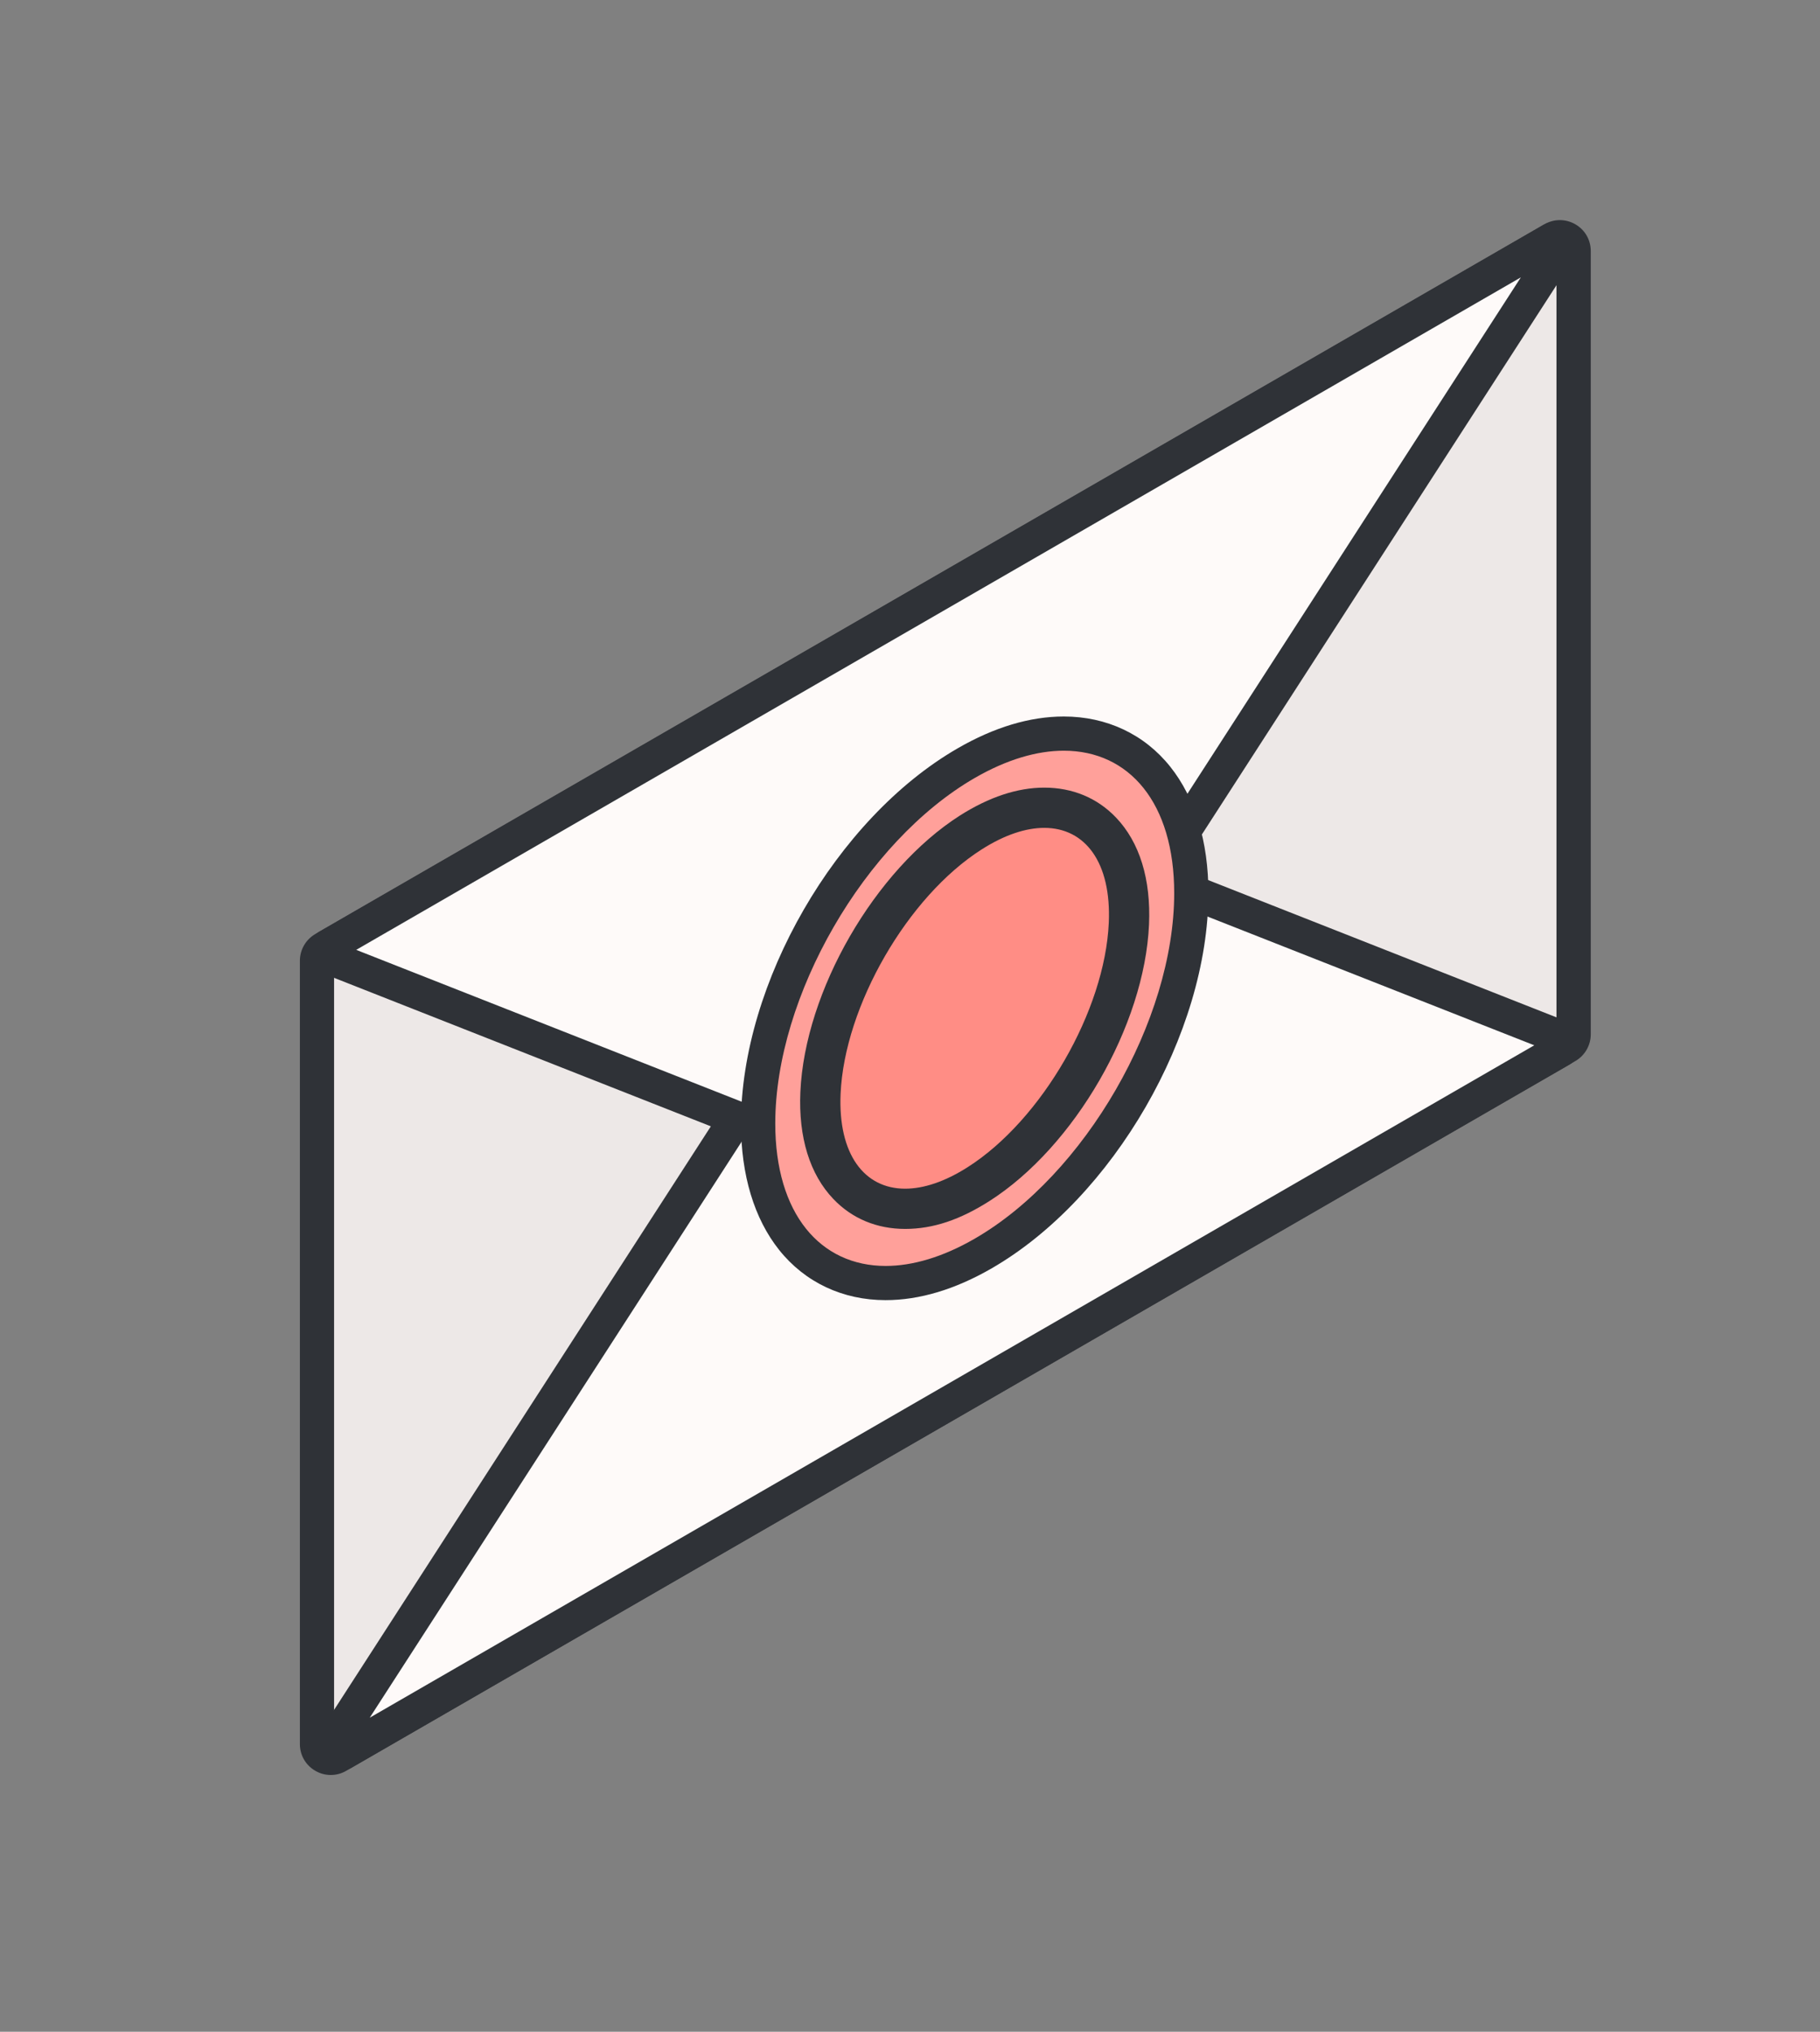
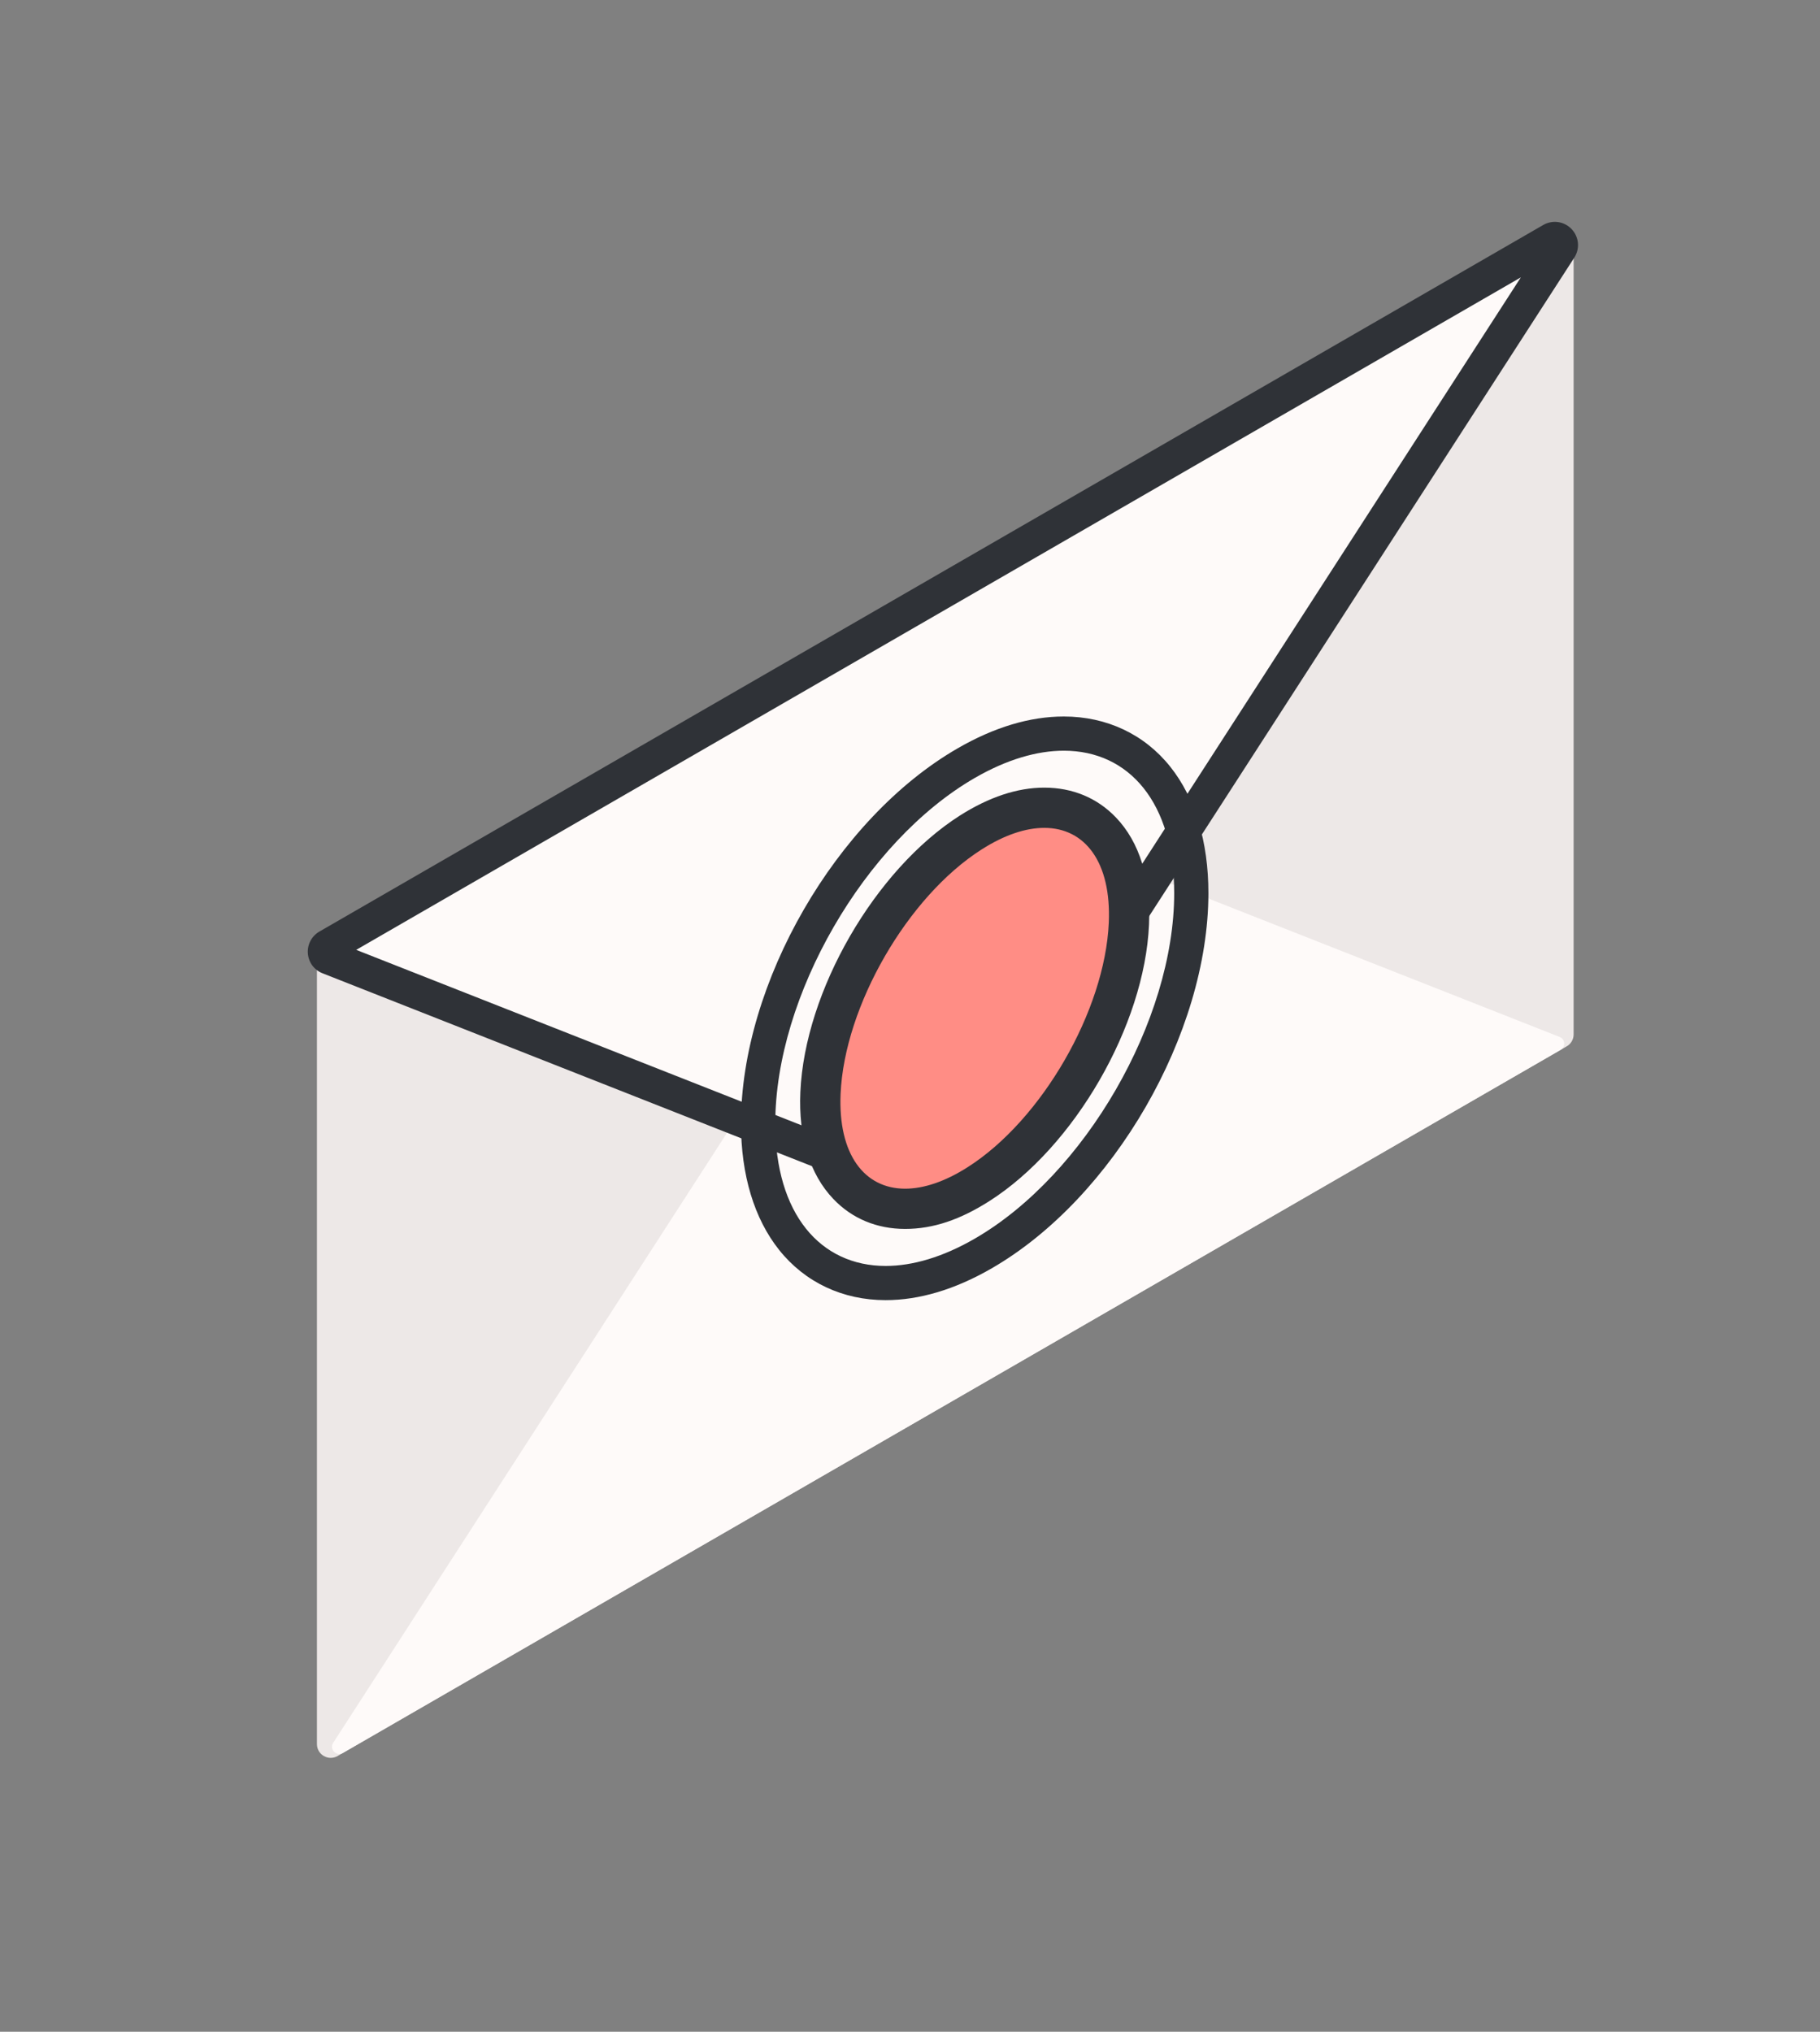
<svg xmlns="http://www.w3.org/2000/svg" id="Brief" viewBox="0 0 226.19 252.49">
  <rect x="0" y="0" width="226.19" height="252.49" fill="#808080" stroke="none" />
  <defs>
    <style>
      .cls-1 {
        fill: #2f3237;
      }

      .cls-2 {
        fill: #ffa09a;
      }

      .cls-3 {
        fill: #ff8d85;
      }

      .cls-4 {
        fill: #fefaf9;
      }

      .cls-5 {
        fill: #ede8e7;
      }
    </style>
  </defs>
  <g id="expanded">
    <g>
      <g>
        <path class="cls-5" d="M40.25,117.91L193,29.72c1.14-.66,2.57.16,2.57,1.48v97.35c0,.61-.33,1.18-.86,1.48L41.96,218.22c-1.14.66-2.57-.16-2.57-1.48v-97.35c0-.61.33-1.18.86-1.48Z" />
-         <path class="cls-1" d="M41.11,220.58c-.66,0-1.32-.17-1.92-.52-1.2-.69-1.92-1.94-1.92-3.32v-97.35c0-1.37.74-2.64,1.92-3.32L191.94,27.87c1.2-.69,2.64-.69,3.84,0,1.2.69,1.92,1.94,1.92,3.32v97.35c0,1.37-.74,2.64-1.92,3.32L43.03,220.06c-.6.35-1.26.52-1.92.52ZM41.52,119.63v96.39l151.92-87.71V31.91L41.52,119.63Z" />
      </g>
      <g>
        <path class="cls-4" d="M41.41,216.58l75.67-117.19c.23-.36.69-.51,1.08-.35l75.67,29.82c.7.28.77,1.24.12,1.61L42.61,217.84c-.82.47-1.71-.47-1.2-1.26Z" />
-         <path class="cls-1" d="M42.16,220.09c-.81,0-1.6-.32-2.19-.94-.97-1.02-1.11-2.55-.35-3.72l75.67-117.19c.78-1.21,2.31-1.7,3.65-1.17l75.67,29.82c1.09.43,1.82,1.42,1.91,2.59.09,1.17-.49,2.26-1.5,2.84L43.68,219.68c-.47.27-1,.41-1.51.41ZM43.2,217.73h0s0,0,0,0ZM118.32,101.38l-72.37,112.08,144.73-83.56-72.37-28.51Z" />
      </g>
      <g>
        <path class="cls-4" d="M193.87,30.86l-76.05,117.79c-.2.3-.58.43-.91.29l-76.05-29.97c-.59-.23-.65-1.04-.1-1.36L192.86,29.8c.69-.4,1.44.4,1.01,1.06Z" />
        <path class="cls-1" d="M117.18,151.12c-.35,0-.71-.06-1.05-.2l-76.05-29.97c-1.04-.41-1.73-1.35-1.82-2.47-.08-1.11.47-2.15,1.43-2.71L191.79,27.96c1.16-.67,2.61-.46,3.53.51.92.97,1.06,2.43.33,3.55l-76.05,117.79c-.54.84-1.47,1.32-2.43,1.32ZM44.27,118.04l72.37,28.51,72.37-112.08L44.27,118.04ZM192.08,29.71s0,0,0,0h0Z" />
      </g>
    </g>
    <g>
-       <path class="cls-2" d="M110.06,159.44c-9.62,0-15.84-7.78-15.84-19.82,0-16.46,11.6-36.55,25.85-44.78,4.22-2.44,8.3-3.67,12.13-3.67,9.62,0,15.84,7.78,15.84,19.82,0,16.46-11.6,36.55-25.85,44.78-4.22,2.44-8.3,3.67-12.13,3.67Z" />
      <path class="cls-1" d="M132.21,93.29c8.13,0,13.72,6.48,13.72,17.7,0,15.81-11.1,35.03-24.79,42.94-3.98,2.3-7.74,3.39-11.07,3.39-8.13,0-13.72-6.48-13.72-17.7,0-15.81,11.1-35.03,24.79-42.94,3.98-2.3,7.74-3.39,11.07-3.39M132.21,89.04v4.25-4.25h0c-4.21,0-8.65,1.33-13.2,3.96-15.09,8.71-26.92,29.19-26.92,46.62,0,6.39,1.64,11.82,4.74,15.71,3.21,4.03,7.91,6.24,13.23,6.24,4.21,0,8.65-1.33,13.2-3.96,15.09-8.71,26.92-29.19,26.92-46.62,0-6.39-1.64-11.82-4.74-15.71-3.21-4.03-7.91-6.24-13.23-6.24h0Z" />
    </g>
    <g>
      <path class="cls-3" d="M112.49,150.22c-2.8,0-5.26-1.02-7.1-2.94-2.45-2.56-3.63-6.53-3.42-11.47.52-11.8,8.72-26.01,18.68-32.36,3.2-2.04,6.27-3.07,9.12-3.07s5.26,1.02,7.1,2.94c2.45,2.56,3.63,6.53,3.42,11.47-.52,11.8-8.72,26.01-18.68,32.36-3.2,2.04-6.27,3.07-9.12,3.07Z" />
      <path class="cls-1" d="M129.78,102.88c5.08,0,8.35,4.28,8.02,11.8-.48,10.9-8.32,24.5-17.53,30.36-2.85,1.82-5.5,2.68-7.78,2.68-5.08,0-8.35-4.28-8.02-11.8.48-10.9,8.32-24.5,17.53-30.36,2.85-1.82,5.5-2.68,7.78-2.68M129.78,97.88h0c-3.34,0-6.86,1.17-10.47,3.46-10.58,6.74-19.29,21.83-19.84,34.36-.25,5.64,1.17,10.24,4.11,13.31,2.32,2.43,5.4,3.71,8.91,3.71s6.86-1.16,10.47-3.46c10.58-6.74,19.29-21.83,19.84-34.36.25-5.64-1.17-10.24-4.11-13.31-2.32-2.43-5.4-3.71-8.91-3.71h0Z" />
    </g>
  </g>
</svg>